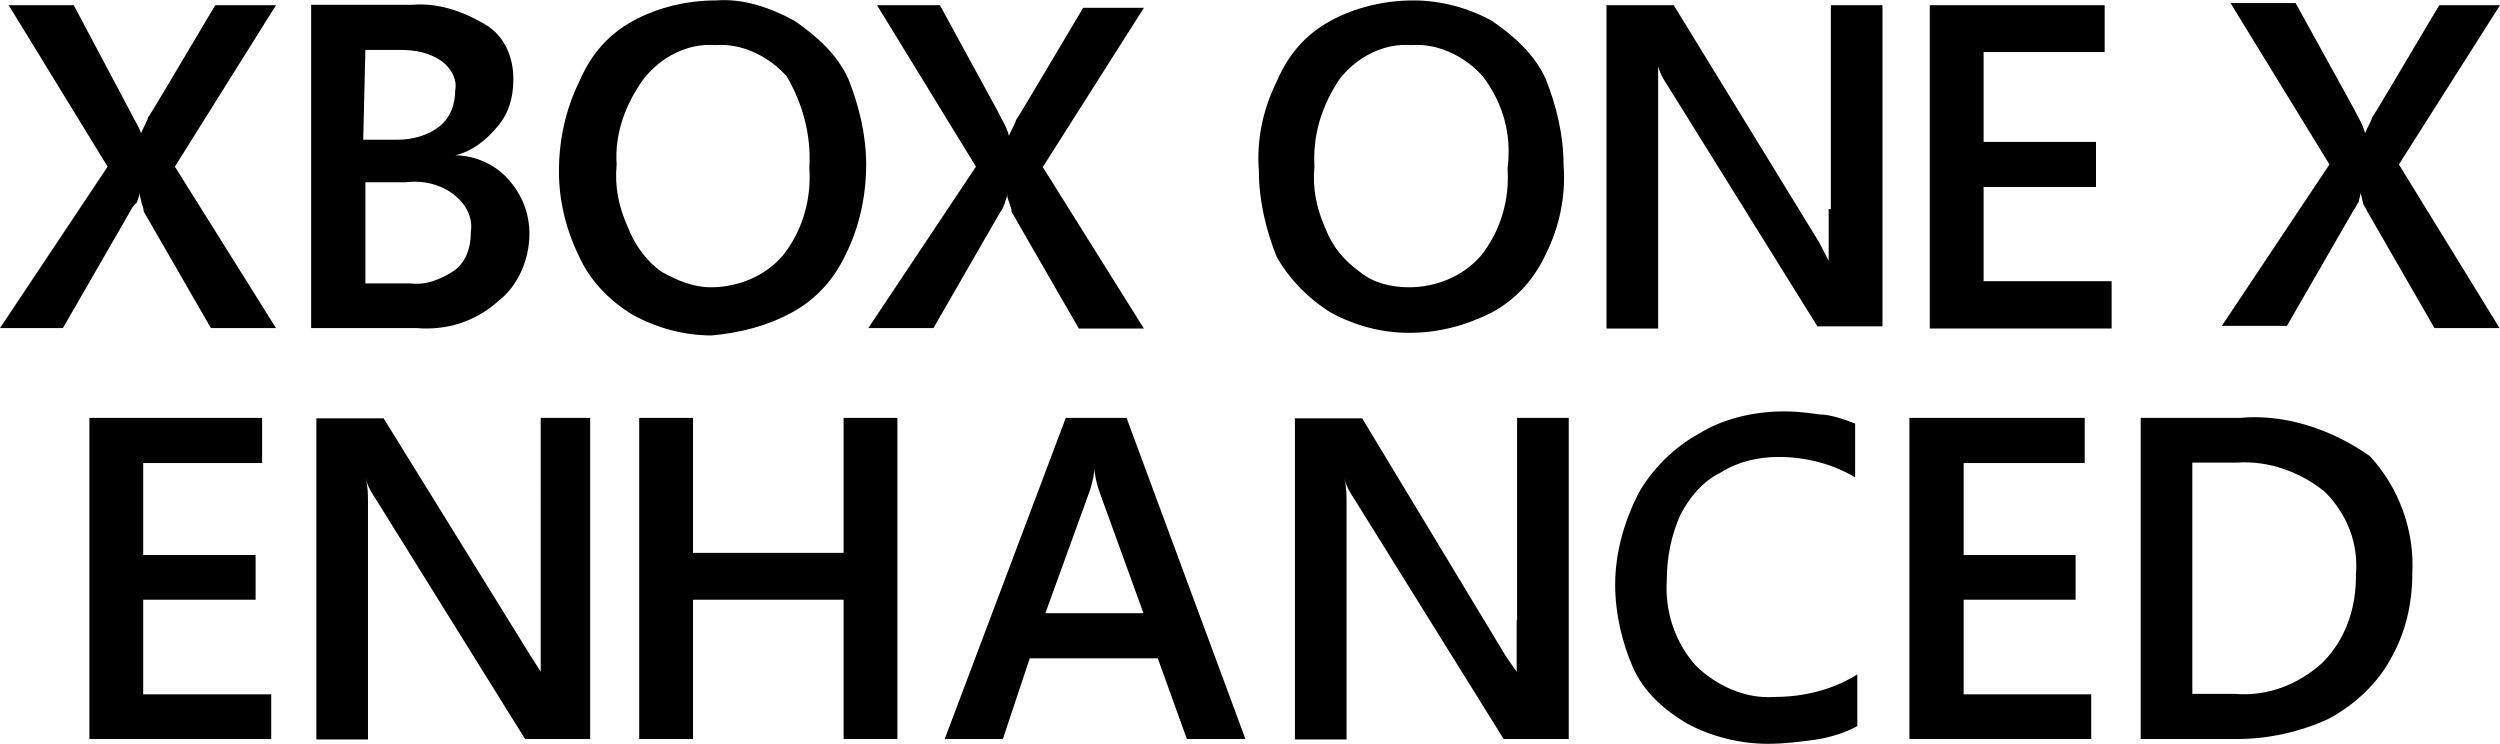
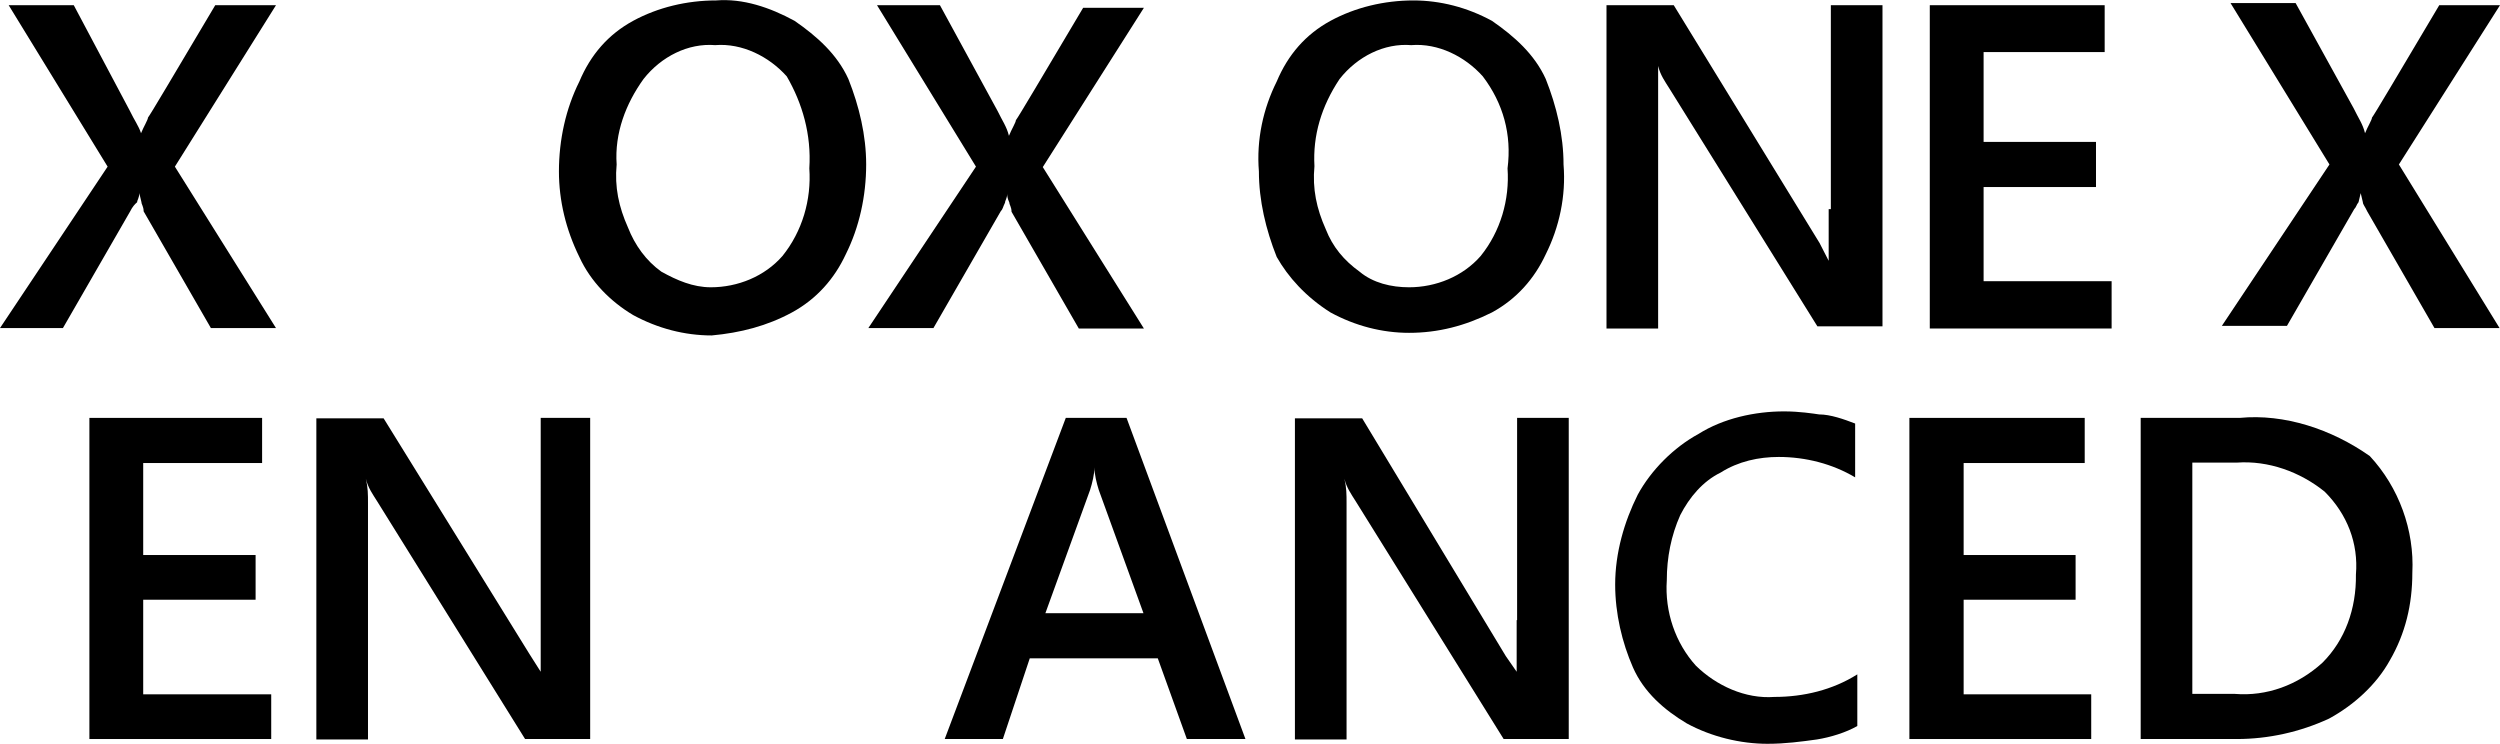
<svg xmlns="http://www.w3.org/2000/svg" version="1.1" id="Layer_1" x="0px" y="0px" viewBox="0 0 576.1 171.4" style="enable-background:new 0 0 576.1 171.4;" xml:space="preserve">
  <g id="Enhanced_-_White">
    <g>
      <polygon points="33,138.2 58.9,138.2 58.9,127.9 33,127.9 33,106.7 60.4,106.7 60.4,96.3 20.6,96.3 20.6,170.3 62.5,170.3     62.5,160 33,160   " />
      <path d="M124.6,142.9c0,1.6,0,3.6,0,6.7s0,4.7,0,5.2l0,0l-2.6-4.1L88.4,96.4H72.9v74h11.9v-48.2c0-1,0-3.1,0-6.2    c0-2.1,0-3.6-0.5-5.7l0,0c0.5,2.1,1.6,3.6,2.6,5.2l34.1,54.8h15v-74h-11.4V142.9z" />
-       <polygon points="194.4,127.4 159.7,127.4 159.7,96.3 147.3,96.3 147.3,170.3 159.7,170.3 159.7,138.2 194.4,138.2 194.4,170.3     206.8,170.3 206.8,96.3 194.4,96.3   " />
      <path d="M245.6,96.3l-27.9,74h13.4l6.2-18.6h29.5l6.7,18.6H287l-27.4-74H245.6z M240.9,141.3l10.3-28.4c0.5-1.6,1-3.6,1-5.2l0,0    c0,1.6,0.5,3.6,1,5.2l10.3,28.4H240.9z" />
      <path d="M349.5,142.9c0,1.6,0,3.6,0,6.7s0,4.7,0,5.2l0,0l-2.5-3.6l-33.1-54.8h-15.5v74h11.9v-48.2c0-1,0-3.1,0-6.2    c0-2.1,0-3.6-0.5-5.7l0,0c0.5,2.1,1.6,3.6,2.6,5.2l34.1,54.8h15v-74h-11.9v46.6H349.5z" />
      <path d="M411.1,94.8c-6.7,0-14,1.6-19.7,5.2c-5.7,3.1-10.9,8.3-14,14c-3.1,6.2-5.2,13.4-5.2,20.7c0,6.7,1.6,13.4,4.1,19.1    s7.2,9.8,12.4,12.9c5.7,3.1,12.4,4.7,18.6,4.7c4.1,0,7.8-0.5,11.4-1c3.1-0.5,6.7-1.6,9.3-3.1v-11.9c-5.7,3.6-12.4,5.2-19.1,5.2    c-6.7,0.5-13.4-2.6-18.1-7.2c-4.7-5.2-7.2-12.4-6.7-19.7c0-5.2,1-10.3,3.1-15c2.1-4.1,5.2-7.8,9.3-9.8c4.1-2.6,8.8-3.6,13.4-3.6    c6.2,0,12.4,1.6,17.6,4.7V97.6c-2.6-1-5.7-2.1-8.3-2.1C417.8,95.3,414.7,94.8,411.1,94.8" />
      <polygon points="452.5,138.2 478.3,138.2 478.3,127.9 452.5,127.9 452.5,106.7 480.4,106.7 480.4,96.3 440,96.3 440,170.3     481.9,170.3 481.9,160 452.5,160   " />
      <path d="M516.1,96.3h-22.8v74h22.2c7.2,0,14.5-1.6,21.2-4.7c5.7-3.1,10.9-7.8,14-13.4c3.6-6.2,5.2-12.9,5.2-20.2    c0.5-9.8-3.1-19.7-9.8-26.9C537.3,98.9,526.4,95.3,516.1,96.3 M535.2,152.7c-5.7,5.2-12.9,7.8-20.2,7.2h-9.8v-53.3h10.3    c7.2-0.5,14.5,2.1,20.2,6.7c5.2,5.2,7.8,11.9,7.2,19.1C543,140.3,540.4,147.5,535.2,152.7" />
      <path d="M63.6,1.2h-14c-9.8,16.5-15,25.3-15.5,25.9c0,0.5-1,2.1-1.6,3.6l0,0c-0.5-1.6-1.6-3.1-2.6-5.2L17,1.2H2l22.8,37.2L0,75.6    h14.5L30,48.7c0.5-1,1-1.6,1.6-2.1c0-0.5,0.5-1,0.5-2.1l0,0l0.5,2.1c0,0.5,0.5,1,0.5,2.1l15.5,26.9h15L40.3,38.4L63.6,1.2z" />
-       <path d="M114.8,69.4c4.7-3.6,7.2-9.8,7.2-15.5c0-4.7-1.6-8.8-4.7-12.4c-3.1-3.6-7.8-5.7-12.4-5.7l0,0c4.1-1,7.2-3.6,9.8-6.7    s3.6-6.7,3.6-10.9c0-5.2-2.1-9.8-6.2-12.4c-5.2-3.1-10.9-5.2-17.1-4.7H71.7v74.5H96C102.9,76.2,109.6,74.1,114.8,69.4 M84.2,11.5    H92c3.6,0,6.7,0.5,9.8,2.6c2.1,1.6,3.6,4.1,3.1,6.7c0,3.1-1,6.2-3.6,8.3s-6.2,3.1-9.8,3.1h-7.8L84.2,11.5z M84.2,65.3V42h9.3    c4.1-0.5,8.3,0.5,11.4,3.1c2.6,2.1,4.1,5.2,3.6,8.3c0,3.6-1,6.7-3.6,8.8c-3.1,2.1-6.7,3.6-10.3,3.1L84.2,65.3L84.2,65.3z" />
      <path d="M182.5,72c5.7-3.1,9.8-7.8,12.4-13.4c3.1-6.2,4.7-13.4,4.7-20.7c0-6.7-1.6-13.4-4.1-19.7c-2.6-5.7-7.2-9.8-12.4-13.4    c-5.7-3.1-11.9-5.2-18.1-4.7c-6.7,0-13.4,1.6-19.1,4.7c-5.7,3.1-9.8,7.8-12.4,14c-3.1,6.2-4.7,13.4-4.7,20.7    c0,6.7,1.6,13.4,4.7,19.7c2.6,5.7,7.2,10.3,12.4,13.4c5.7,3.1,11.9,4.7,18.1,4.7C170.6,76.7,176.8,75.1,182.5,72 M144.7,52.4    c-2.1-4.7-3.1-9.3-2.6-14.5c-0.5-7.2,2.1-14,6.2-19.7c4.1-5.2,10.3-8.3,16.5-7.8c6.2-0.5,12.4,2.6,16.5,7.2    c3.6,6.2,5.7,13.4,5.2,21.2c0.5,7.2-1.6,14.5-6.2,20.2c-4.1,4.7-10.3,7.2-16.5,7.2c-4.1,0-7.8-1.6-11.4-3.6    C148.9,60.1,146.3,56.5,144.7,52.4" />
      <path d="M231.6,46.7c0-0.5,0.5-1,0.5-2.1l0,0c0,0.5,0,1,0.5,2.1c0,0.5,0.5,1,0.5,2.1l15.5,26.9h15l-23.3-37.2l23.3-36.7h-14    c-9.8,16.5-15,25.3-15.5,25.9c0,0.5-1,2.1-1.6,3.6l0,0c-0.5-2.1-1.6-3.6-2.6-5.7L216.6,1.2h-14.5l22.8,37.2l-24.8,37.2h15    l15.5-26.9C231.1,48.2,231.1,47.7,231.6,46.7" />
      <path d="M306.6,72c5.7,3.1,11.9,4.7,18.1,4.7c6.7,0,12.9-1.6,19.1-4.7c5.7-3.1,9.8-7.8,12.4-13.4c3.1-6.2,4.7-13.4,4.1-20.7    c0-6.7-1.6-13.4-4.1-19.7c-2.6-5.7-7.2-9.8-12.4-13.4c-5.7-3.1-11.9-4.7-18.1-4.7c-6.7,0-13.4,1.6-19.1,4.7s-9.8,7.8-12.4,14    c-3.1,6.2-4.7,13.4-4.1,20.7c0,6.7,1.6,13.4,4.1,19.7C296.8,63.8,300.9,68.4,306.6,72 M308.7,18.2c4.1-5.2,10.3-8.3,16.5-7.8    c6.2-0.5,12.4,2.6,16.5,7.2c4.7,6.2,6.7,13.4,5.7,21.2c0.5,7.2-1.6,14.5-6.2,20.2c-4.1,4.7-10.3,7.2-16.5,7.2    c-4.1,0-8.3-1-11.4-3.6c-3.6-2.6-6.2-5.7-7.8-9.8c-2.1-4.7-3.1-9.3-2.6-14.5C302.5,31.2,304.5,24.5,308.7,18.2" />
      <path d="M421.4,48.2c0,1.6,0,3.6,0,6.7c0,3.1,0,4.7,0,5.2l0,0l-2.1-4.1L385.7,1.2h-15.5v74.5h11.9V27.1c0-1,0-3.1,0-6.2    c0-2.1,0-3.6,0-5.7l0,0c0.5,2.1,1.6,3.6,2.6,5.2l34.1,54.8h15v-74h-11.9v47H421.4z" />
      <polygon points="457.1,43.1 483,43.1 483,32.7 457.1,32.7 457.1,12 485,12 485,1.2 444.7,1.2 444.7,75.7 486.6,75.7 486.6,64.8     457.1,64.8   " />
      <path d="M552.8,37.9l23.3-36.7h-14c-9.8,16.5-15,25.3-15.5,25.9c0,0.5-1,2.1-1.6,3.6l0,0c-0.5-2.1-1.6-3.6-2.6-5.7L529,0.7h-15    l22.8,37.2L512,75.1h15l15.5-26.9c0.5-0.5,0.5-1,1-1.6l0.5-2.1l0,0l0.5,2.1c0,0.5,0.5,1,1,2.1L561,75.6h15L552.8,37.9z" />
    </g>
  </g>
</svg>